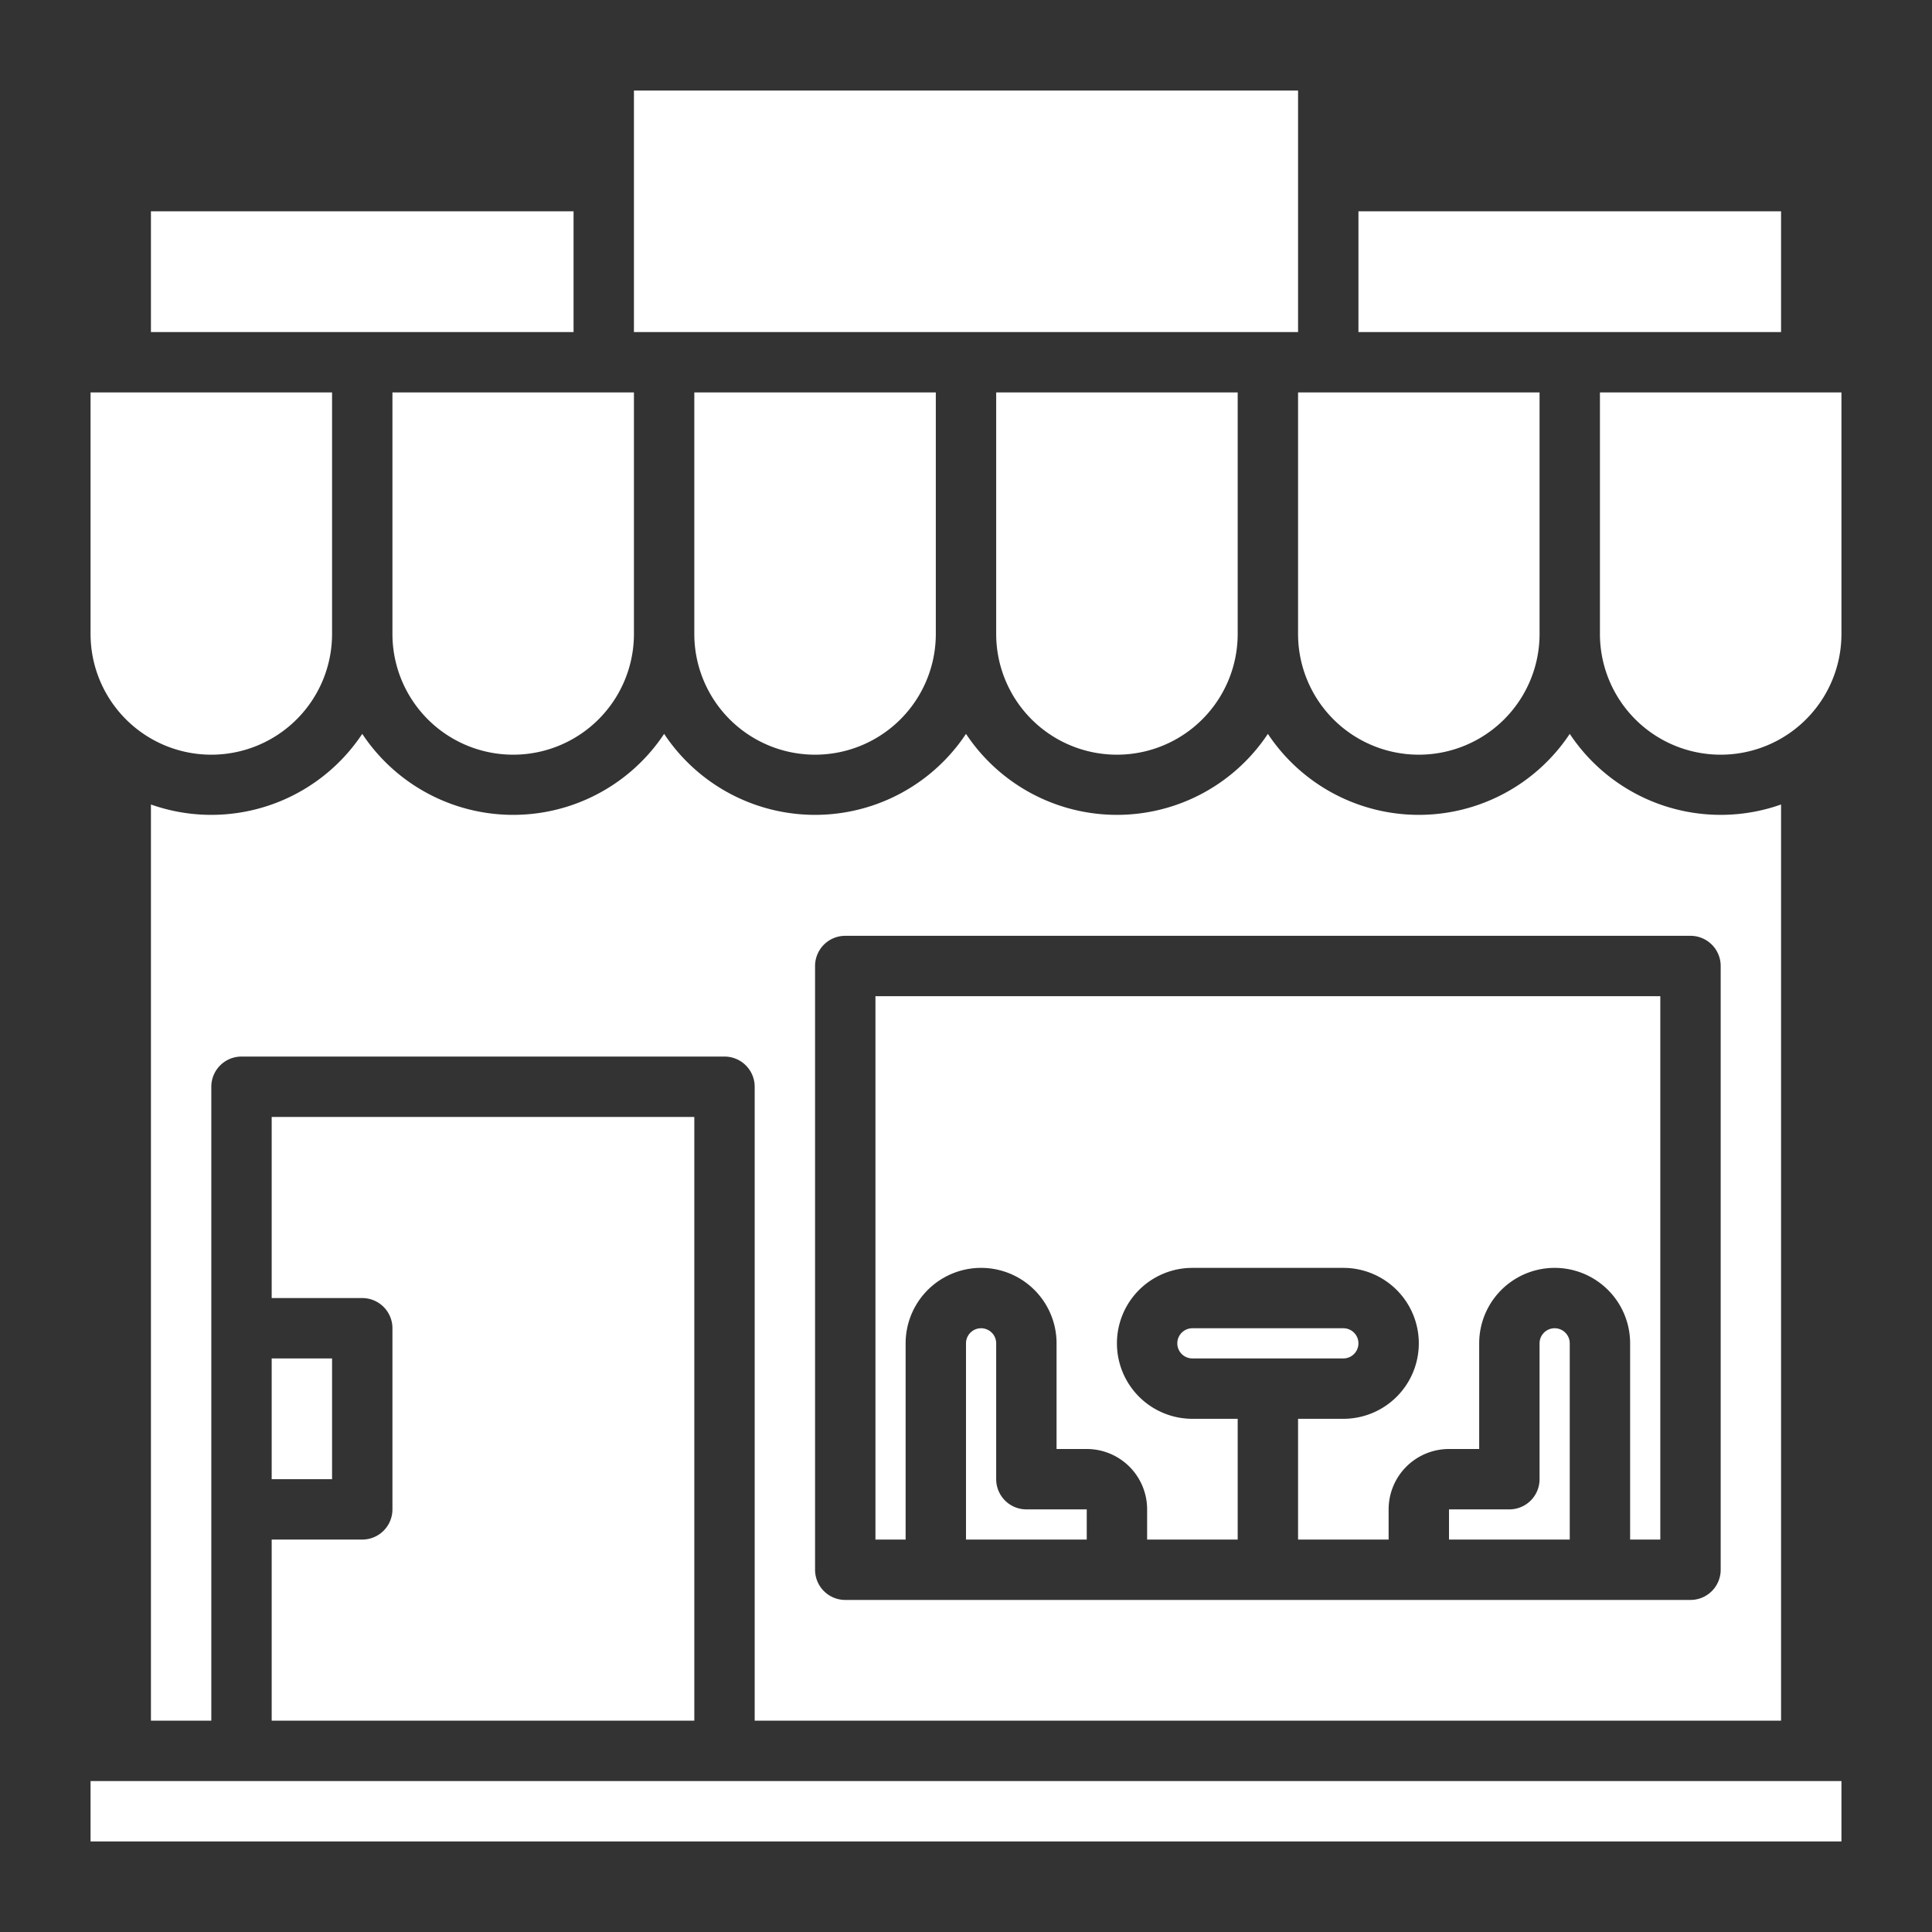
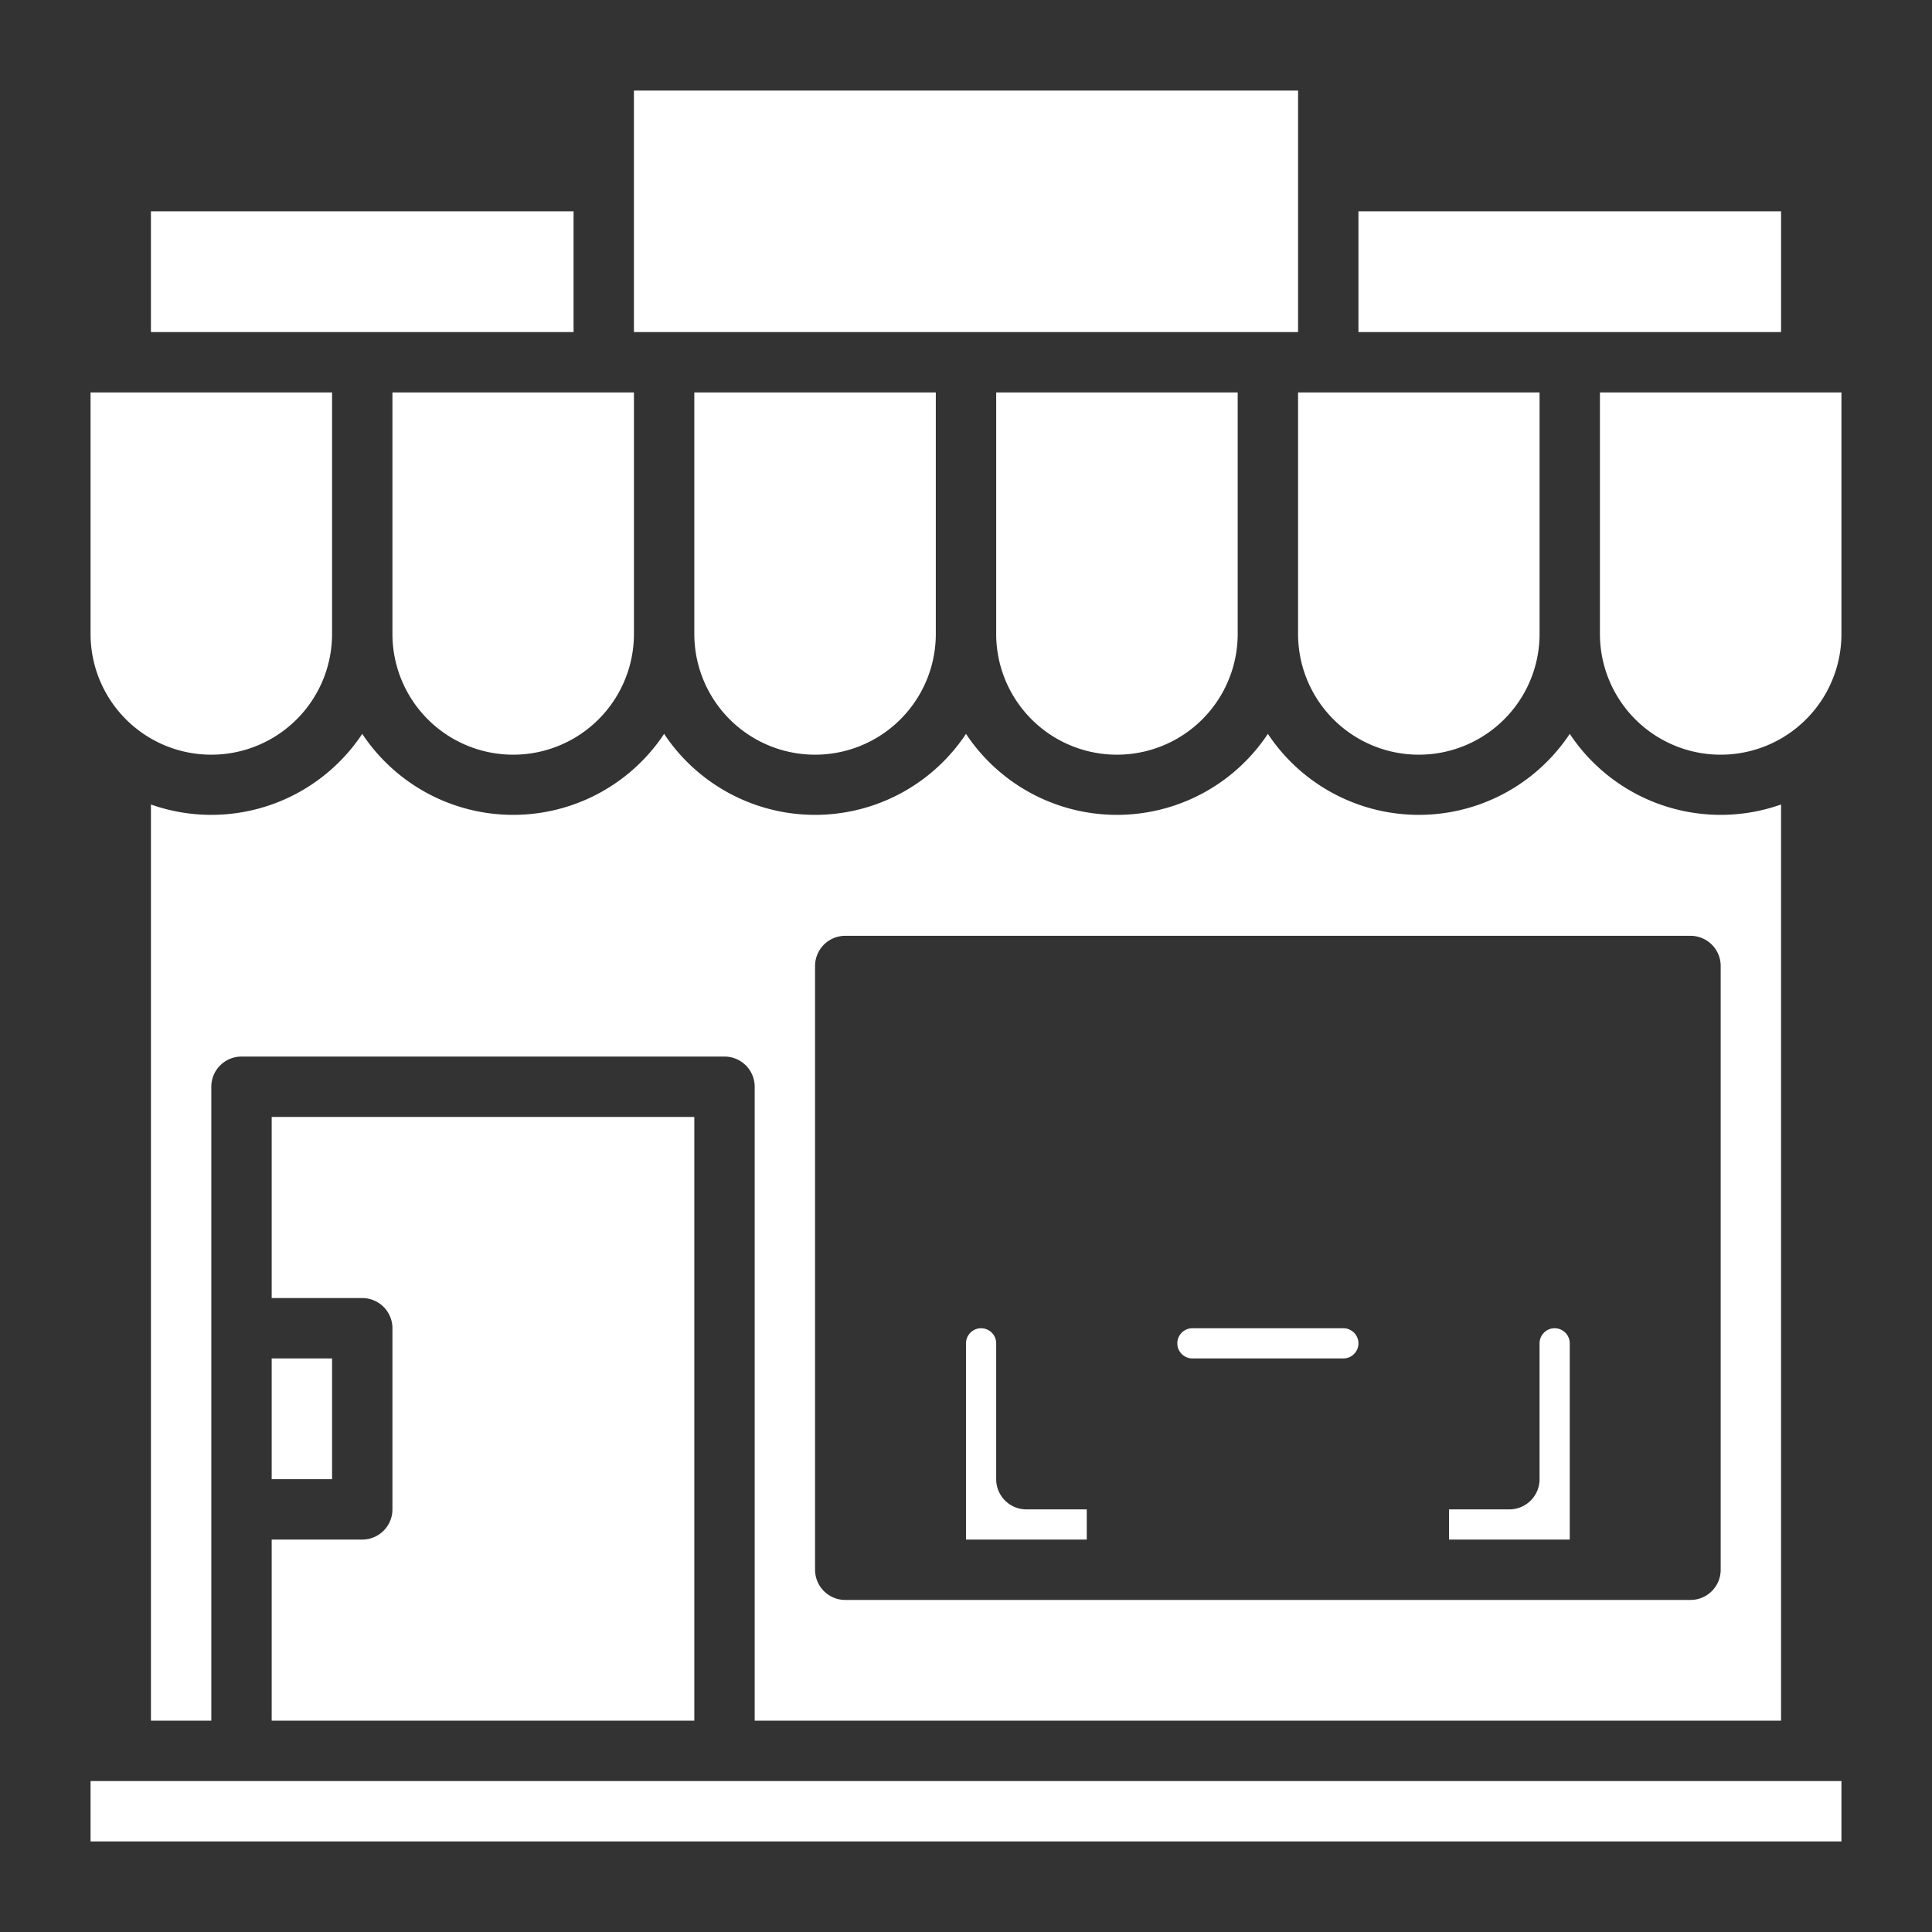
<svg xmlns="http://www.w3.org/2000/svg" xmlns:ns1="http://sodipodi.sourceforge.net/DTD/sodipodi-0.dtd" xmlns:ns2="http://www.inkscape.org/namespaces/inkscape" data-name="Layer 3" viewBox="0 0 64 64" x="0px" y="0px" version="1.1" id="svg7373" ns1:docname="restaurant.svg" ns2:version="0.92.1 r15371" width="64" height="64">
  <rect x="0" y="0" width="64" height="64" fill="#333333" stroke="none" />
  <defs id="defs7377" />
  <ns1:namedview pagecolor="#ffffff" bordercolor="#666666" borderopacity="1" objecttolerance="10" gridtolerance="10" guidetolerance="10" ns2:pageopacity="0" ns2:pageshadow="2" ns2:window-width="1920" ns2:window-height="1017" id="namedview7375" showgrid="false" ns2:zoom="2.95" ns2:cx="32" ns2:cy="40" ns2:window-x="-8" ns2:window-y="-8" ns2:window-maximized="1" ns2:current-layer="svg7373" />
  <title id="title7333">RESTAURANT-order-motel-hotel-building</title>
-   <path d="m 30,44.5 a 2.5,2.5 0 0 1 5,0 V 48 h 1 a 2,2 0 0 1 2,2 v 1 h 3 v -4 h -1.5 a 2.5,2.5 0 0 1 0,-5 h 5 a 2.5,2.5 0 0 1 0,5 H 43 v 4 h 3 v -1 a 2,2 0 0 1 2,-2 h 1 v -3.5 a 2.5,2.5 0 0 1 5,0 V 51 h 1 V 33 H 29 v 18 h 1 z" id="path7335" ns2:connector-curvature="0" style="fill:#ffffff;fill-opacity:1" />
  <rect x="9" y="45" width="2" height="4" id="rect7337" style="fill:#ffffff;fill-opacity:1" />
  <path d="M 59,57 V 26.65 a 6,6 0 0 1 -7,-2.34 6,6 0 0 1 -10,0 6,6 0 0 1 -10,0 6,6 0 0 1 -10,0 6,6 0 0 1 -10,0 6,6 0 0 1 -7,2.34 V 57 H 7 V 36 a 1,1 0 0 1 1,-1 h 16 a 1,1 0 0 1 1,1 V 57 Z M 27,32 a 1,1 0 0 1 1,-1 h 28 a 1,1 0 0 1 1,1 v 20 a 1,1 0 0 1 -1,1 H 28 a 1,1 0 0 1 -1,-1 z" id="path7339" ns2:connector-curvature="0" style="fill:#ffffff;fill-opacity:1" />
  <path d="M 9,57 H 23 V 37 H 9 v 6 h 3 a 1,1 0 0 1 1,1 v 6 a 1,1 0 0 1 -1,1 H 9 Z" id="path7341" ns2:connector-curvature="0" style="fill:#ffffff;fill-opacity:1" />
  <path d="M 45,44.5 A 0.5,0.5 0 0 0 44.5,44 h -5 a 0.5,0.5 0 0 0 0,1 h 5 A 0.5,0.5 0 0 0 45,44.5 Z" id="path7343" ns2:connector-curvature="0" style="fill:#ffffff;fill-opacity:1" />
  <path d="M 51.5,44 A 0.5,0.5 0 0 0 51,44.5 V 49 a 1,1 0 0 1 -1,1 h -2 v 1 h 4 V 44.5 A 0.5,0.5 0 0 0 51.5,44 Z" id="path7345" ns2:connector-curvature="0" style="fill:#ffffff;fill-opacity:1" />
  <polygon points="59,11 59,7 45,7 45,11 52,11 " id="polygon7347" style="fill:#ffffff;fill-opacity:1" />
  <path d="m 33,49 v -4.5 a 0.5,0.5 0 0 0 -1,0 V 51 h 4 v -1 h -2 a 1,1 0 0 1 -1,-1 z" id="path7349" ns2:connector-curvature="0" style="fill:#ffffff;fill-opacity:1" />
  <rect x="3" y="59" width="58" height="2" id="rect7351" style="fill:#ffffff;fill-opacity:1" />
  <path d="m 13,21 a 4,4 0 0 0 8,0 v -8 h -8 z" id="path7353" ns2:connector-curvature="0" style="fill:#ffffff;fill-opacity:1" />
  <path d="m 7,25 a 4,4 0 0 0 4,-4 V 13 H 3 v 8 a 4,4 0 0 0 4,4 z" id="path7355" ns2:connector-curvature="0" style="fill:#ffffff;fill-opacity:1" />
  <polygon points="19,11 19,7 5,7 5,11 12,11 " id="polygon7357" style="fill:#ffffff;fill-opacity:1" />
  <path d="m 31,21 v -8 h -8 v 8 a 4,4 0 0 0 8,0 z" id="path7359" ns2:connector-curvature="0" style="fill:#ffffff;fill-opacity:1" />
  <path d="m 53,13 v 8 a 4,4 0 0 0 8,0 v -8 z" id="path7361" ns2:connector-curvature="0" style="fill:#ffffff;fill-opacity:1" />
  <rect x="21" y="3" width="22" height="8" id="rect7363" style="fill:#ffffff;fill-opacity:1" />
  <path d="m 51,21 v -8 h -8 v 8 a 4,4 0 0 0 8,0 z" id="path7365" ns2:connector-curvature="0" style="fill:#ffffff;fill-opacity:1" />
  <path d="m 41,21 v -8 h -8 v 8 a 4,4 0 0 0 8,0 z" id="path7367" ns2:connector-curvature="0" style="fill:#ffffff;fill-opacity:1" />
</svg>